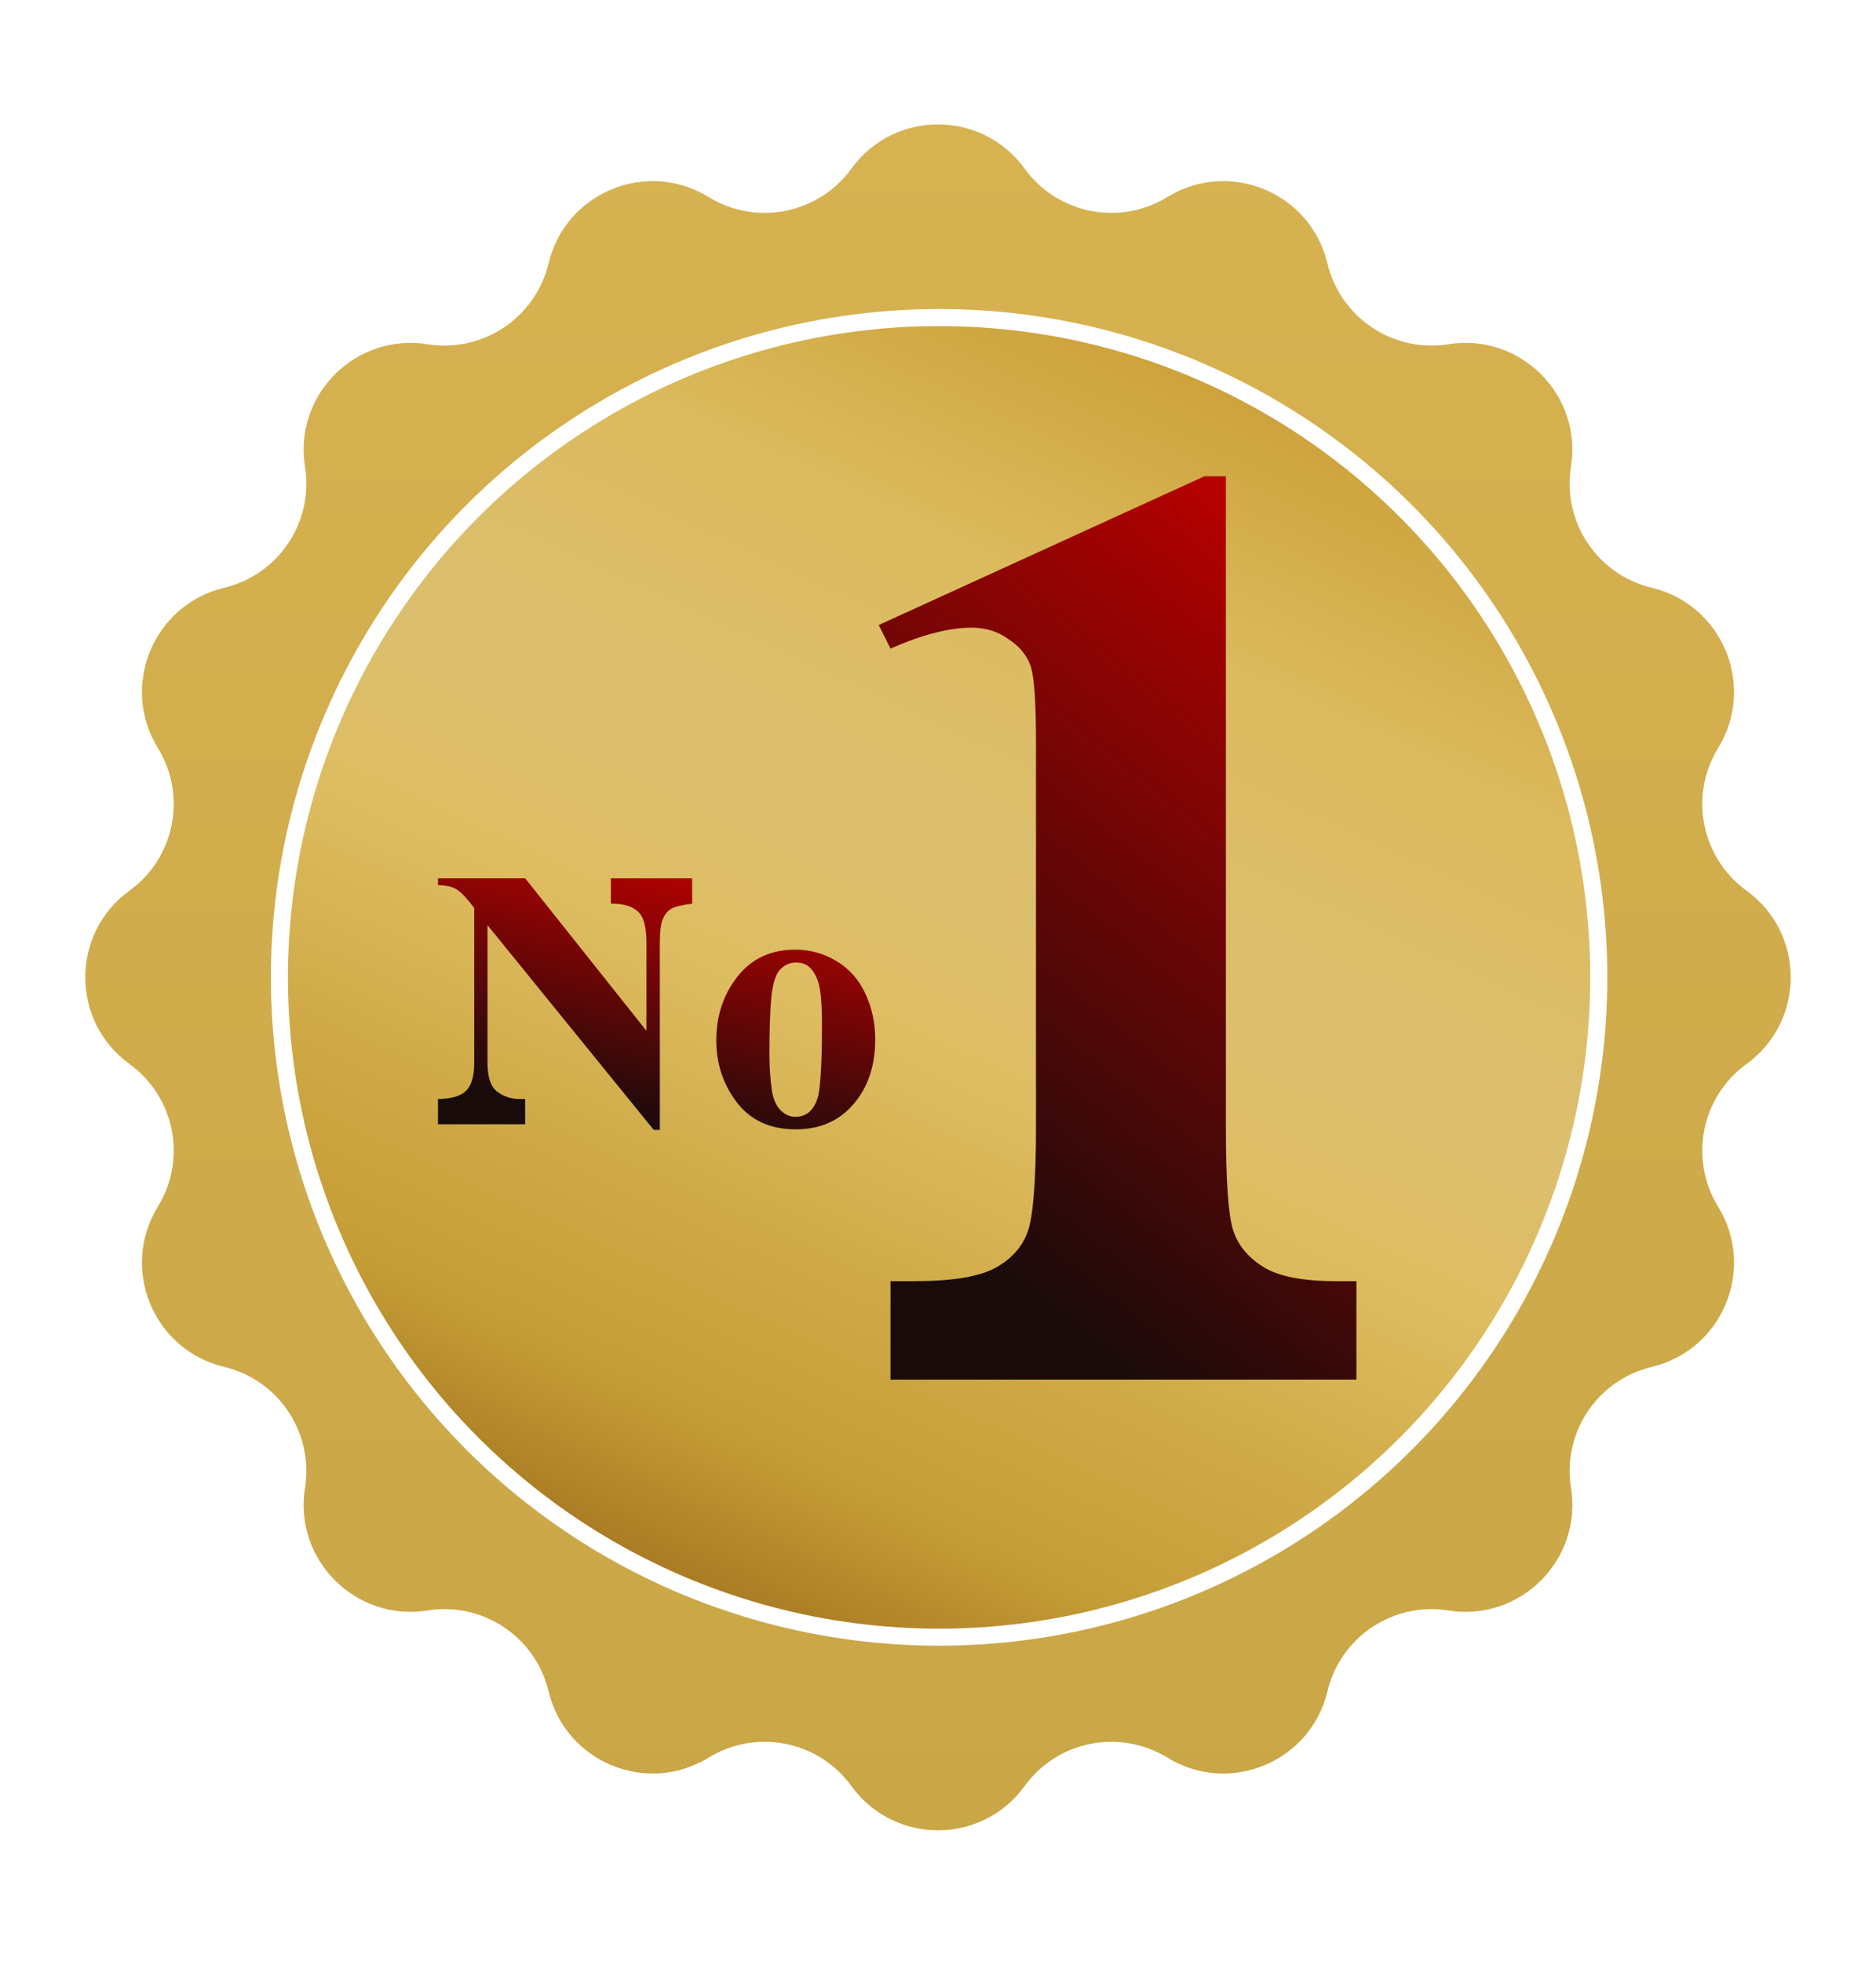
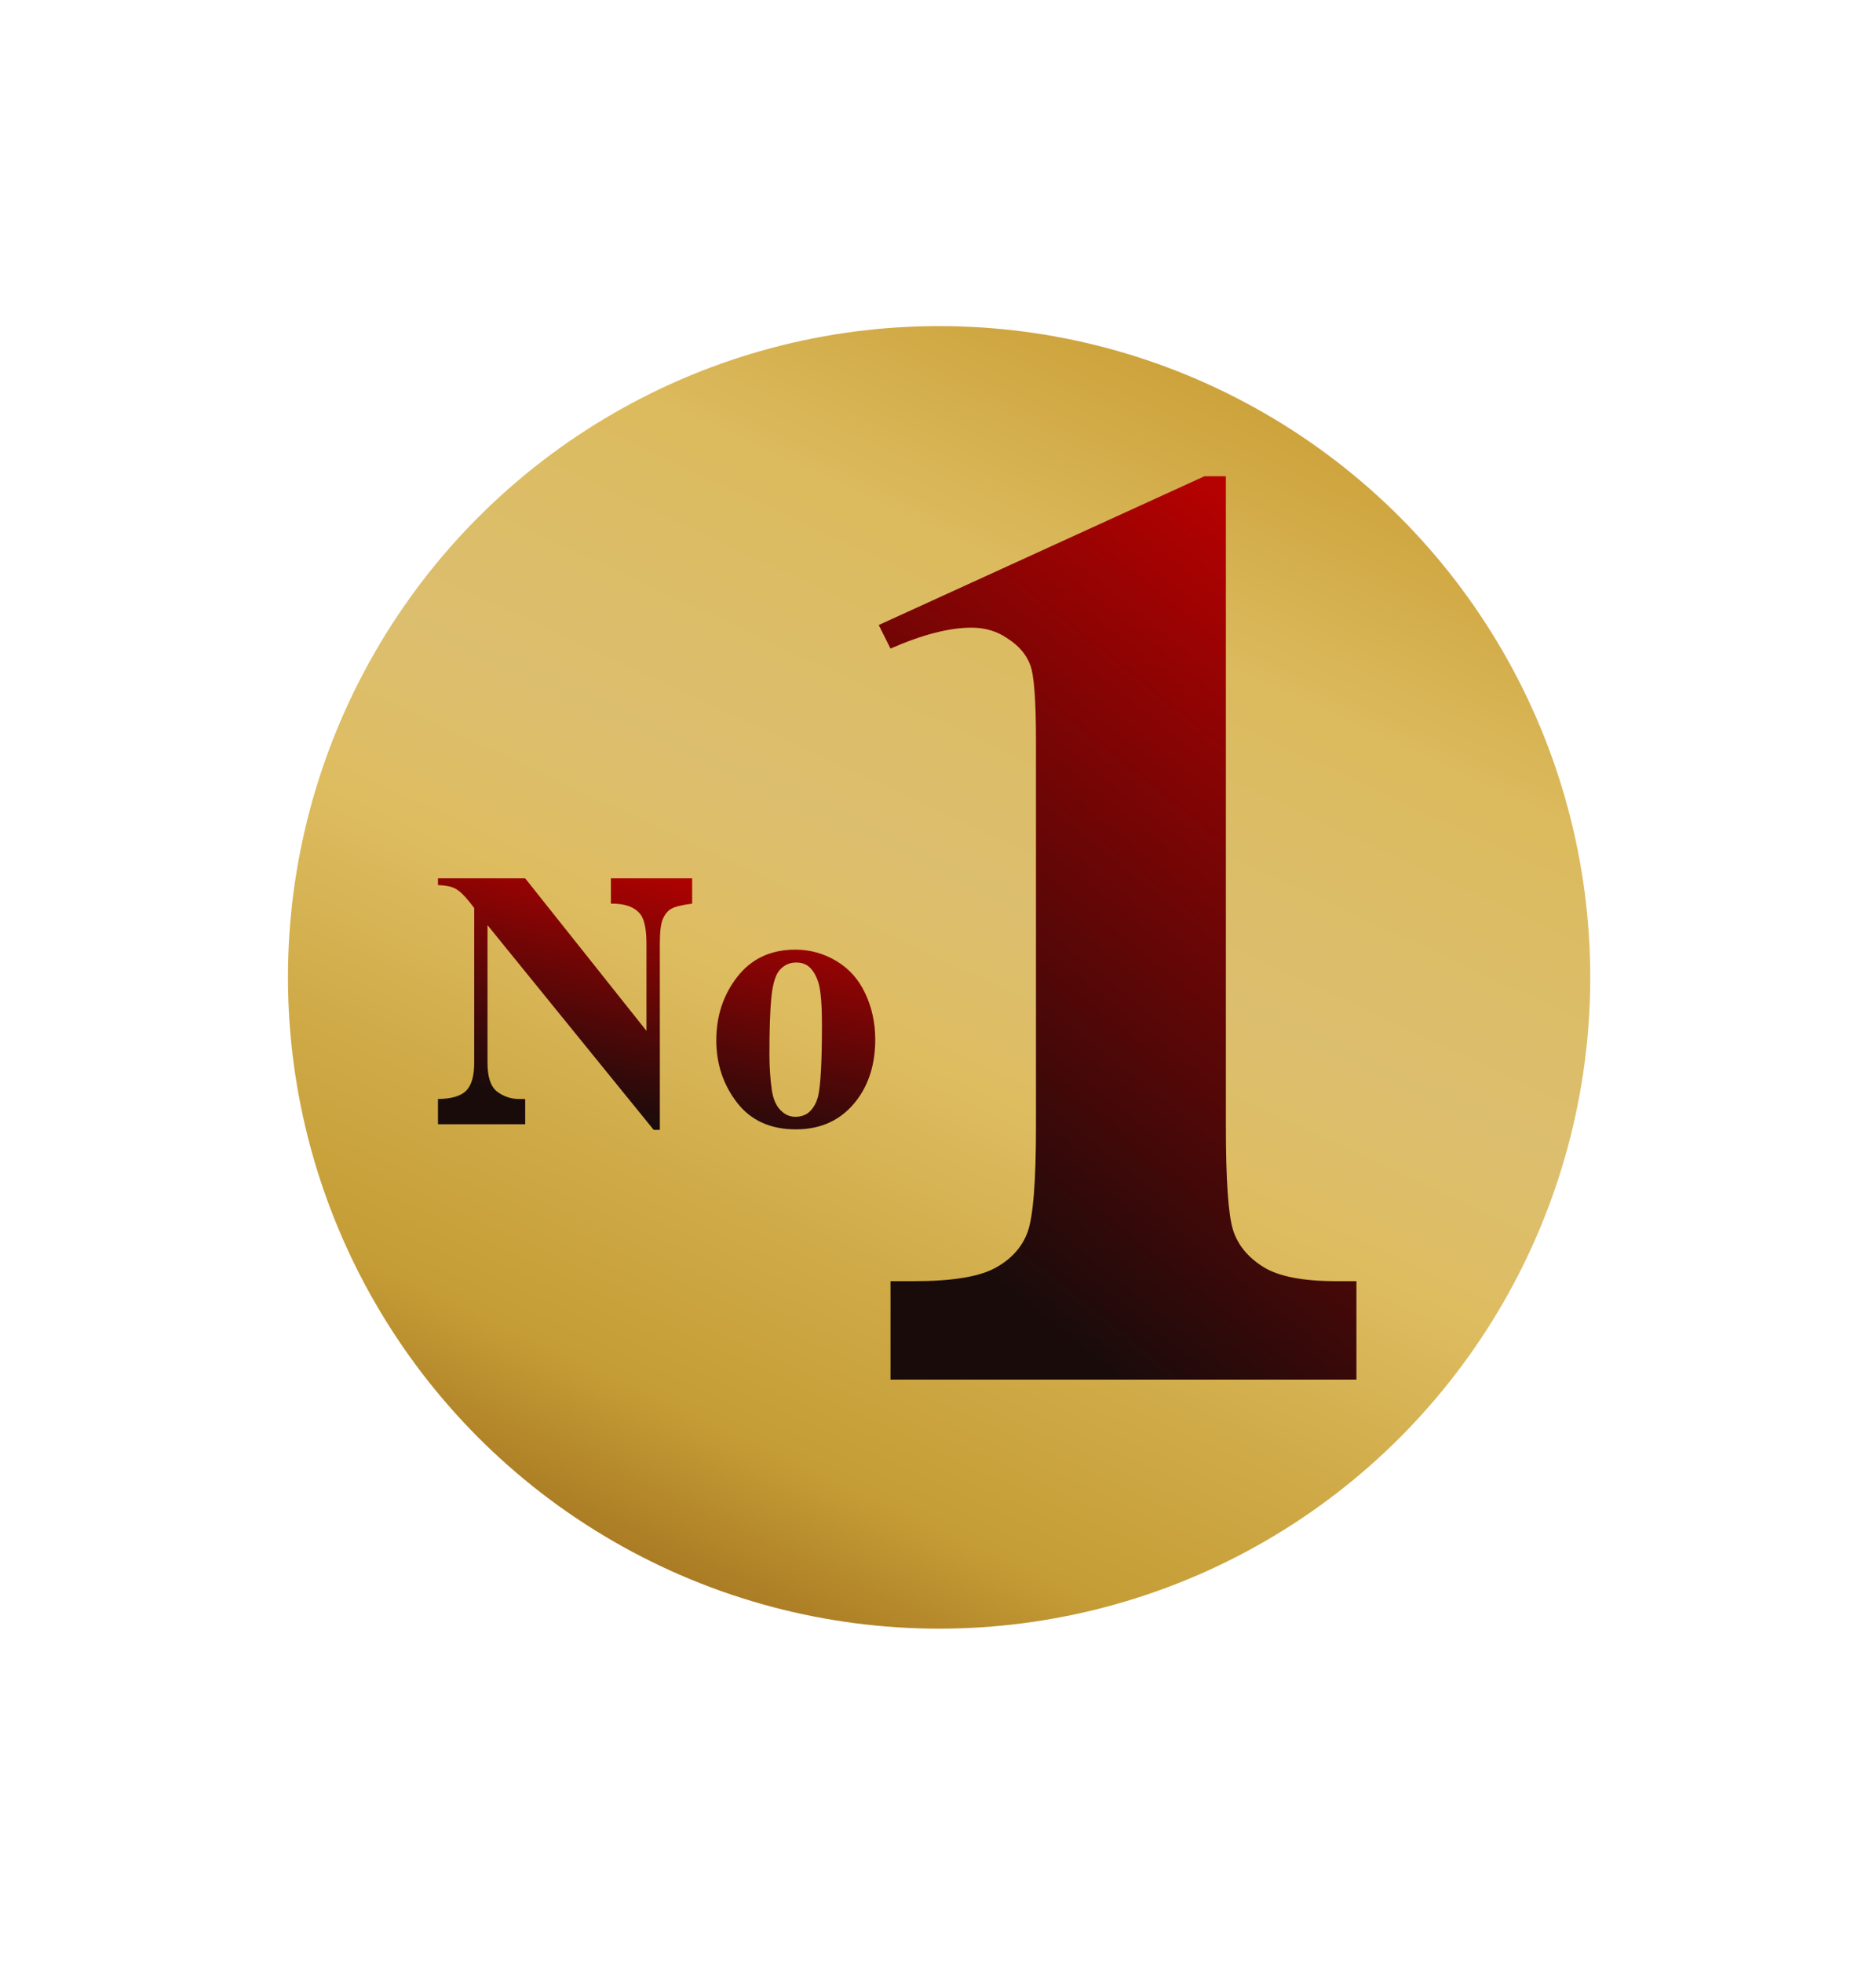
<svg xmlns="http://www.w3.org/2000/svg" width="22" height="23" viewBox="0 0 22 23" fill="none">
  <g filter="url(#filter0_d_11906_68330)">
-     <path d="M9.984 1.577C10.485 0.886 11.515 0.886 12.016 1.577C12.401 2.108 13.13 2.254 13.69 1.91C14.417 1.463 15.369 1.857 15.567 2.688C15.72 3.326 16.338 3.739 16.986 3.636C17.829 3.501 18.558 4.23 18.423 5.073C18.32 5.721 18.733 6.339 19.371 6.491C20.201 6.69 20.596 7.642 20.149 8.369C19.805 8.928 19.95 9.657 20.481 10.042C21.173 10.543 21.173 11.574 20.481 12.075C19.95 12.46 19.805 13.189 20.149 13.748C20.596 14.476 20.201 15.428 19.371 15.626C18.733 15.778 18.32 16.396 18.423 17.044C18.558 17.888 17.829 18.616 16.986 18.482C16.338 18.378 15.72 18.791 15.567 19.429C15.369 20.26 14.417 20.654 13.69 20.207C13.13 19.864 12.401 20.009 12.016 20.54C11.515 21.232 10.485 21.232 9.984 20.54C9.599 20.009 8.87 19.864 8.31 20.207C7.583 20.654 6.631 20.26 6.433 19.429C6.28 18.791 5.662 18.378 5.014 18.482C4.171 18.616 3.442 17.888 3.577 17.044C3.68 16.396 3.267 15.778 2.629 15.626C1.799 15.428 1.404 14.476 1.851 13.748C2.195 13.189 2.05 12.46 1.519 12.075C0.827 11.574 0.827 10.543 1.519 10.042C2.05 9.657 2.195 8.928 1.851 8.369C1.404 7.642 1.799 6.69 2.629 6.491C3.267 6.339 3.68 5.721 3.577 5.073C3.442 4.23 4.171 3.501 5.014 3.636C5.662 3.739 6.28 3.326 6.433 2.688C6.631 1.857 7.583 1.463 8.31 1.91C8.87 2.254 9.599 2.108 9.984 1.577Z" fill="url(#paint0_linear_11906_68330)" />
    <circle cx="11.013" cy="11.059" r="7.736" fill="url(#paint1_linear_11906_68330)" stroke="white" stroke-width="0.2" />
    <path d="M6.159 9.898L7.581 11.686V10.665C7.581 10.492 7.556 10.375 7.506 10.314C7.438 10.232 7.324 10.192 7.164 10.195V9.898H8.117V10.195C7.995 10.21 7.912 10.231 7.87 10.256C7.829 10.28 7.796 10.321 7.772 10.378C7.749 10.433 7.738 10.528 7.738 10.665V12.847H7.666L5.717 10.447V12.062C5.717 12.227 5.754 12.339 5.829 12.398C5.906 12.456 5.993 12.485 6.091 12.485H6.159V12.781H5.136V12.485C5.295 12.483 5.405 12.451 5.468 12.387C5.53 12.323 5.561 12.215 5.561 12.062V10.245L5.5 10.168C5.439 10.092 5.385 10.042 5.338 10.018C5.291 9.993 5.224 9.98 5.136 9.977V9.898H6.159Z" fill="url(#paint2_linear_11906_68330)" />
    <path d="M9.327 10.734C9.499 10.734 9.66 10.778 9.809 10.868C9.958 10.957 10.071 11.084 10.147 11.248C10.225 11.413 10.264 11.593 10.264 11.788C10.264 12.07 10.192 12.306 10.049 12.496C9.876 12.726 9.638 12.841 9.333 12.841C9.034 12.841 8.804 12.736 8.642 12.526C8.481 12.316 8.4 12.073 8.4 11.797C8.4 11.512 8.482 11.264 8.646 11.053C8.812 10.84 9.039 10.734 9.327 10.734ZM9.335 10.885C9.263 10.885 9.2 10.912 9.148 10.968C9.097 11.021 9.063 11.129 9.046 11.291C9.03 11.451 9.023 11.674 9.023 11.96C9.023 12.112 9.033 12.254 9.052 12.386C9.068 12.486 9.101 12.563 9.152 12.615C9.203 12.668 9.261 12.694 9.327 12.694C9.39 12.694 9.443 12.676 9.486 12.641C9.541 12.592 9.578 12.525 9.597 12.439C9.625 12.304 9.639 12.032 9.639 11.622C9.639 11.382 9.626 11.216 9.599 11.127C9.572 11.036 9.532 10.97 9.48 10.929C9.443 10.9 9.395 10.885 9.335 10.885Z" fill="url(#paint3_linear_11906_68330)" />
-     <path d="M14.376 5.184V12.8C14.376 13.437 14.404 13.845 14.461 14.024C14.517 14.198 14.634 14.34 14.813 14.453C14.991 14.565 15.277 14.621 15.67 14.621H15.907V15.775H10.443V14.621H10.718C11.162 14.621 11.479 14.57 11.667 14.468C11.856 14.366 11.984 14.226 12.05 14.047C12.116 13.868 12.149 13.453 12.149 12.8V8.291C12.149 7.811 12.127 7.513 12.081 7.395C12.035 7.273 11.948 7.171 11.82 7.089C11.698 7.002 11.555 6.959 11.392 6.959C11.132 6.959 10.815 7.041 10.443 7.204L10.305 6.928L14.124 5.184H14.376Z" fill="url(#paint4_linear_11906_68330)" />
+     <path d="M14.376 5.184V12.8C14.376 13.437 14.404 13.845 14.461 14.024C14.517 14.198 14.634 14.34 14.813 14.453C14.991 14.565 15.277 14.621 15.67 14.621H15.907V15.775H10.443V14.621H10.718C11.162 14.621 11.479 14.57 11.667 14.468C11.856 14.366 11.984 14.226 12.05 14.047C12.116 13.868 12.149 13.453 12.149 12.8V8.291C12.149 7.811 12.127 7.513 12.081 7.395C12.035 7.273 11.948 7.171 11.82 7.089C11.698 7.002 11.555 6.959 11.392 6.959C11.132 6.959 10.815 7.041 10.443 7.204L10.305 6.928L14.124 5.184Z" fill="url(#paint4_linear_11906_68330)" />
  </g>
  <defs>
    <filter id="filter0_d_11906_68330" x="0.4" y="0.859" width="21.2" height="21.2" filterUnits="userSpaceOnUse" color-interpolation-filters="sRGB">
      <feFlood flood-opacity="0" result="BackgroundImageFix" />
      <feColorMatrix in="SourceAlpha" type="matrix" values="0 0 0 0 0 0 0 0 0 0 0 0 0 0 0 0 0 0 127 0" result="hardAlpha" />
      <feOffset dy="0.4" />
      <feGaussianBlur stdDeviation="0.3" />
      <feComposite in2="hardAlpha" operator="out" />
      <feColorMatrix type="matrix" values="0 0 0 0 0 0 0 0 0 0 0 0 0 0 0 0 0 0 0.25 0" />
      <feBlend mode="normal" in2="BackgroundImageFix" result="effect1_dropShadow_11906_68330" />
      <feBlend mode="normal" in="SourceGraphic" in2="effect1_dropShadow_11906_68330" result="shape" />
    </filter>
    <linearGradient id="paint0_linear_11906_68330" x1="11" y1="1.059" x2="11" y2="21.059" gradientUnits="userSpaceOnUse">
      <stop stop-color="#D7B251" />
      <stop offset="1" stop-color="#C9A646" />
    </linearGradient>
    <linearGradient id="paint1_linear_11906_68330" x1="8.619" y1="19.657" x2="16.782" y2="2.134" gradientUnits="userSpaceOnUse">
      <stop stop-color="#996618" />
      <stop offset="0.154" stop-color="#C59D36" />
      <stop offset="0.272" stop-color="#CFAA47" />
      <stop offset="0.407" stop-color="#DEBD61" />
      <stop offset="0.517" stop-color="#DCBE6F" />
      <stop offset="0.697" stop-color="#DCBB5E" />
      <stop offset="0.849" stop-color="#CDA33C" />
      <stop offset="1" stop-color="#A2711E" />
    </linearGradient>
    <linearGradient id="paint2_linear_11906_68330" x1="9.437" y1="9.847" x2="8.652" y2="13.07" gradientUnits="userSpaceOnUse">
      <stop stop-color="#C20000" />
      <stop offset="1" stop-color="#1A0B0B" />
    </linearGradient>
    <linearGradient id="paint3_linear_11906_68330" x1="9.437" y1="9.847" x2="8.652" y2="13.07" gradientUnits="userSpaceOnUse">
      <stop stop-color="#C20000" />
      <stop offset="1" stop-color="#1A0B0B" />
    </linearGradient>
    <linearGradient id="paint4_linear_11906_68330" x1="15.003" y1="5" x2="9.02" y2="12.469" gradientUnits="userSpaceOnUse">
      <stop stop-color="#C20000" />
      <stop offset="1" stop-color="#1A0B0B" />
    </linearGradient>
  </defs>
</svg>